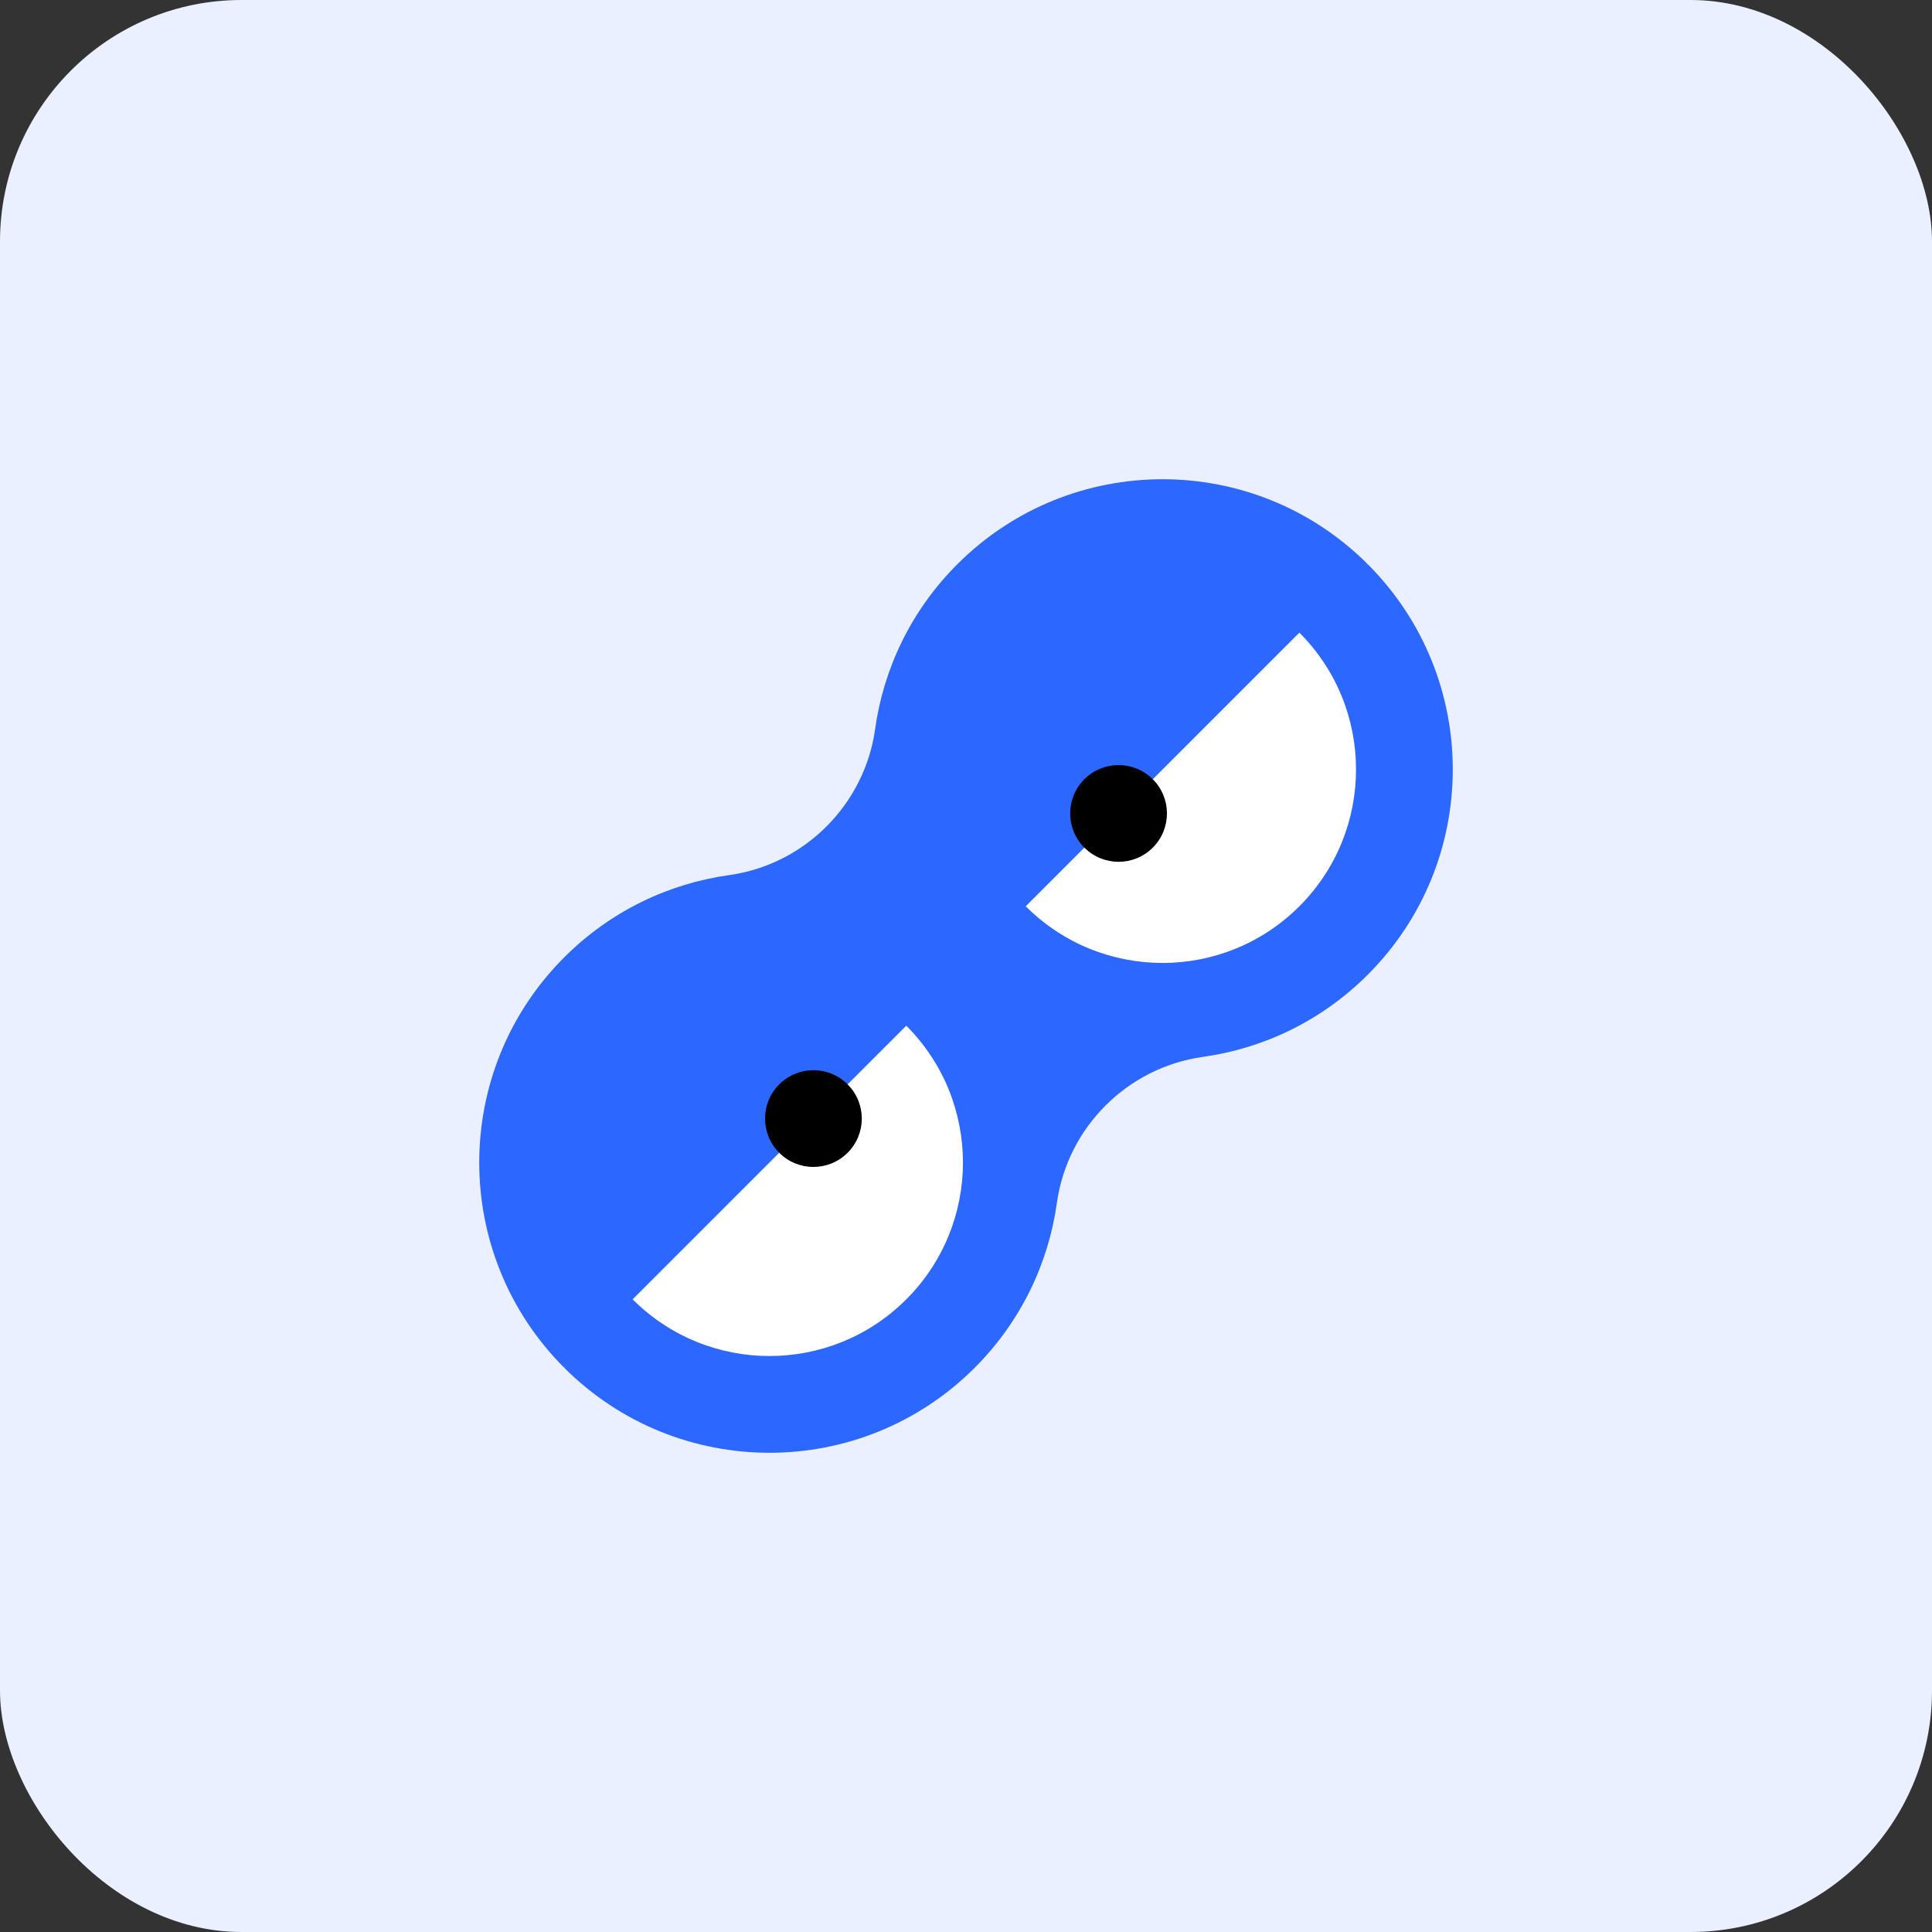
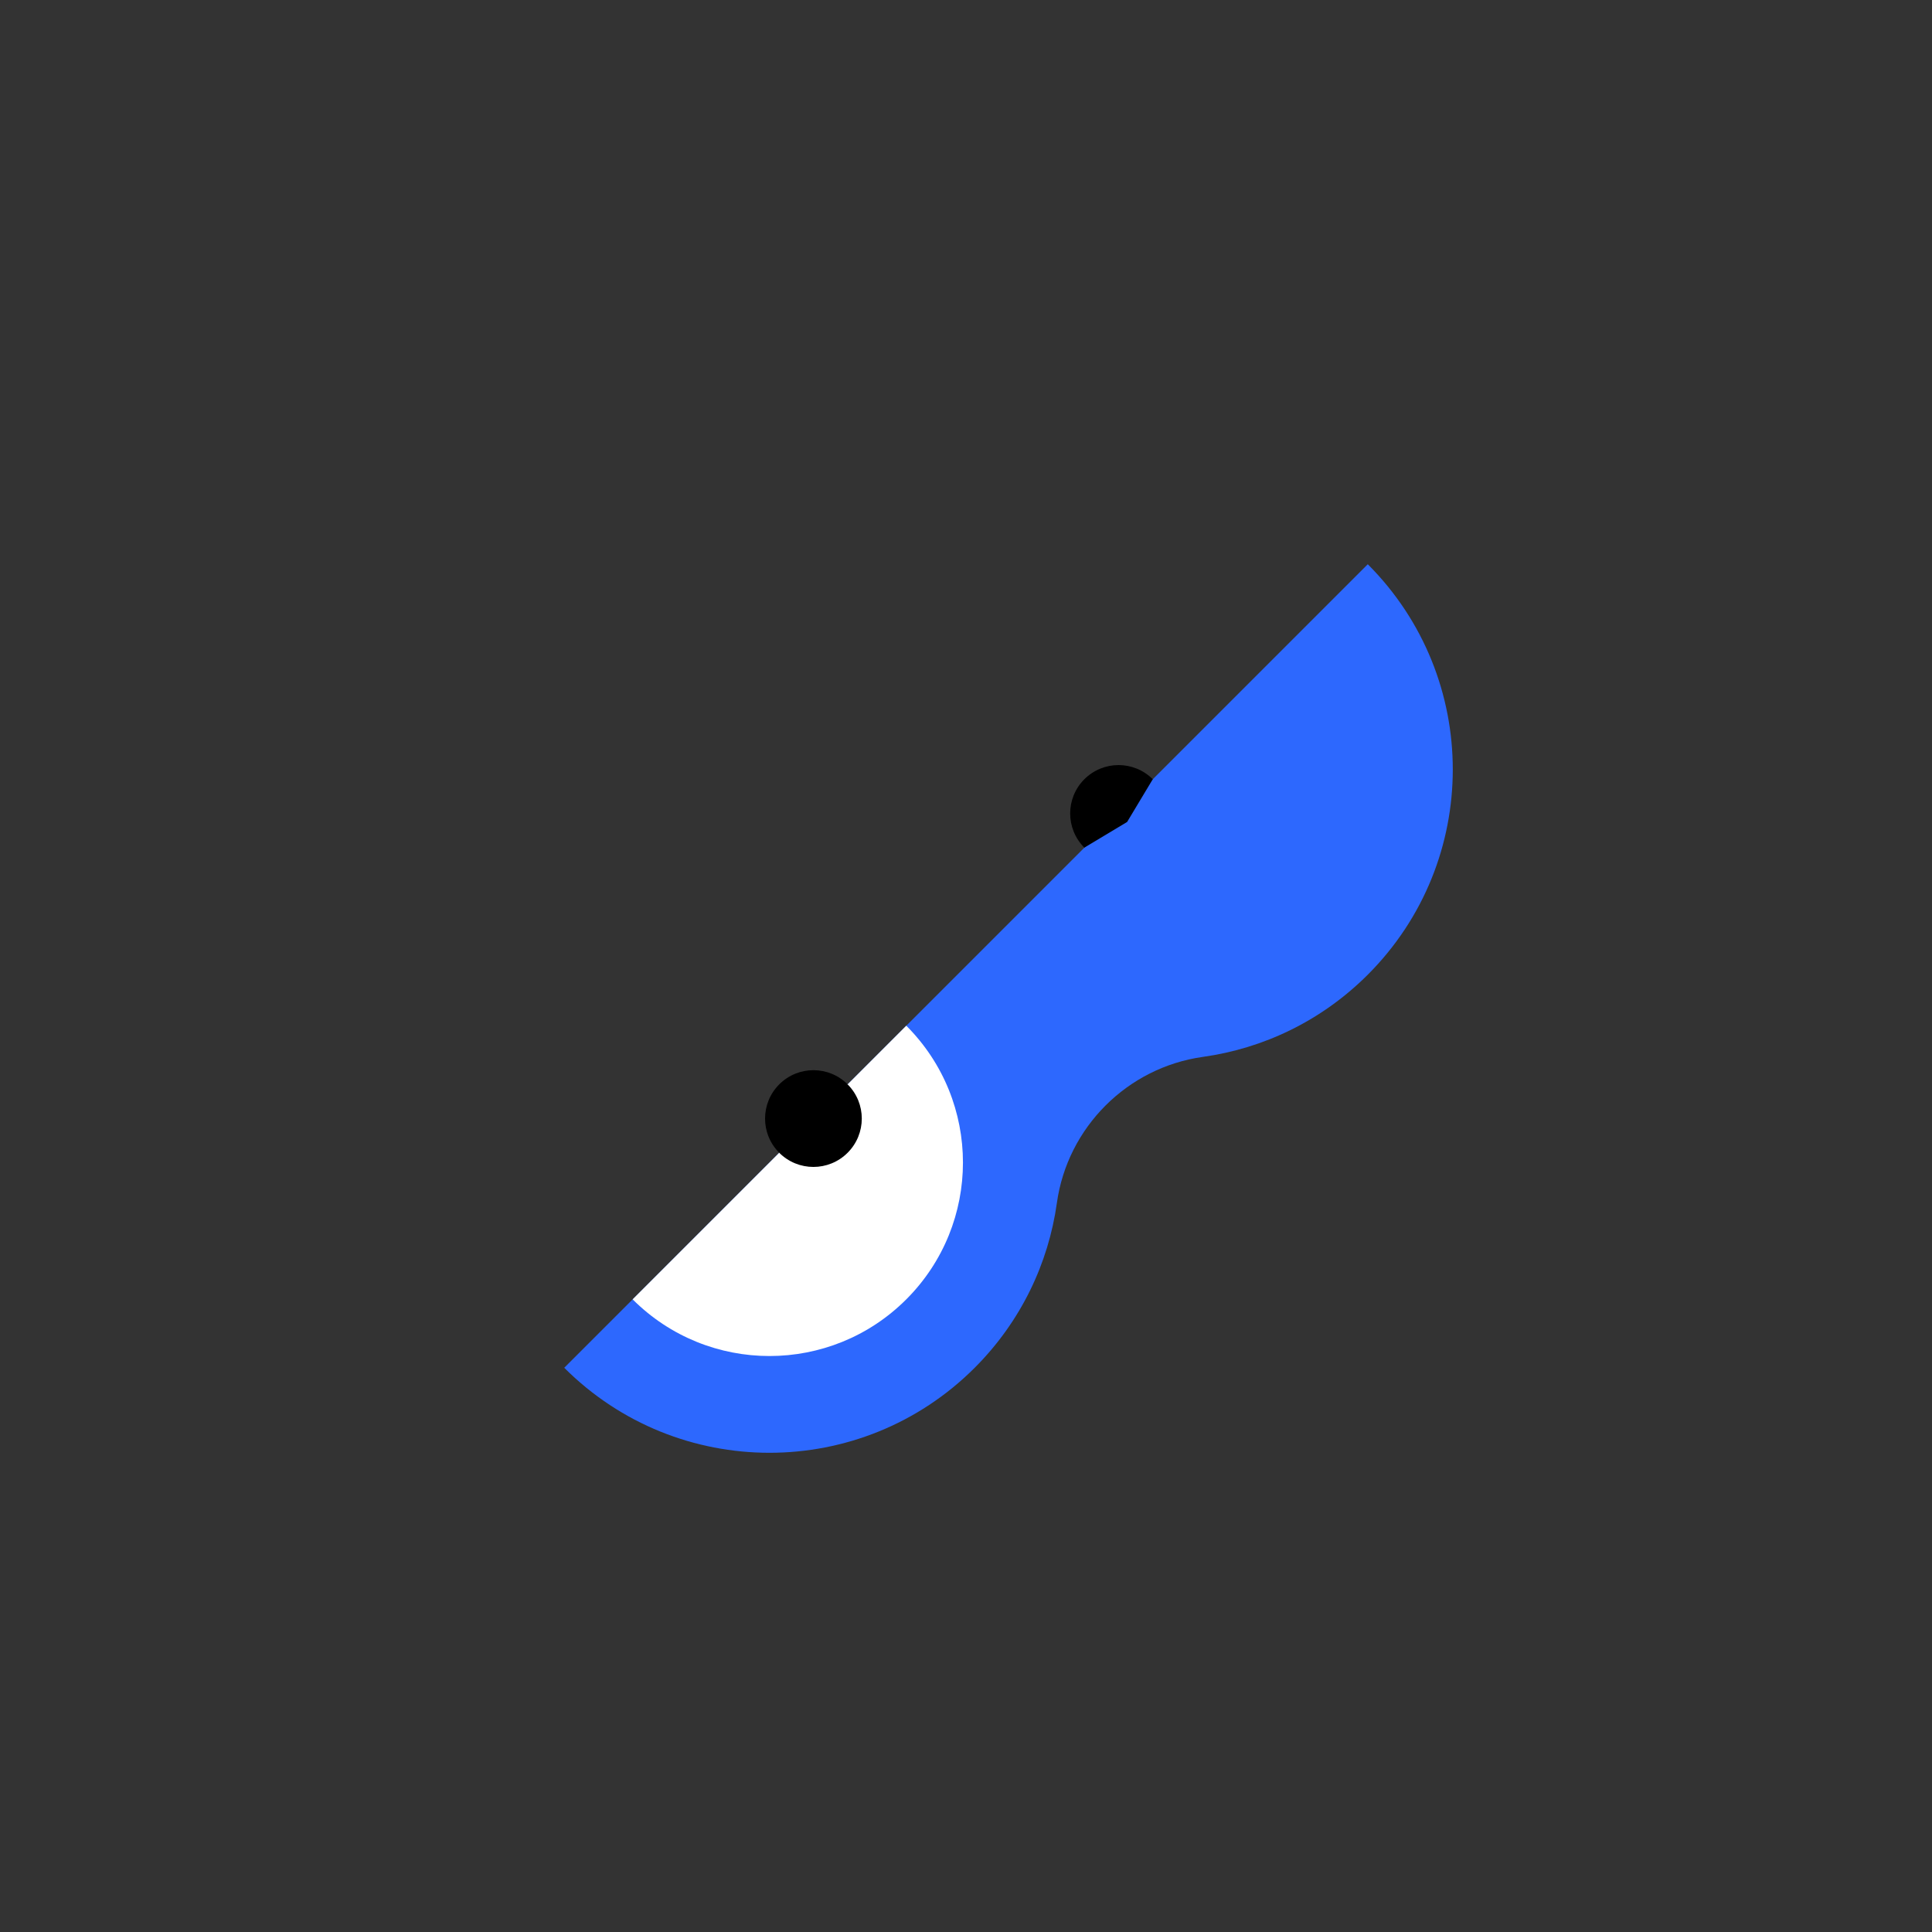
<svg xmlns="http://www.w3.org/2000/svg" width="120" height="120" viewBox="0 0 120 120" fill="none">
  <rect x="0" y="0" width="120" height="120" fill="#333333" stroke="none" />
-   <rect width="120" height="120" rx="15" fill="#EAF0FF" />
-   <path d="M84.954 35.046C77.914 28.006 66.5 28.006 59.461 35.046C56.58 37.926 54.878 41.539 54.355 45.285C53.701 49.975 49.975 53.701 45.285 54.355C41.539 54.878 37.926 56.58 35.046 59.461C28.006 66.501 28.006 77.915 35.046 84.954L62.124 62.124L84.954 35.046Z" fill="#2D68FE" />
  <path d="M35.046 84.955C42.086 91.995 53.5 91.995 60.54 84.955C63.42 82.074 65.122 78.461 65.645 74.715C66.299 70.025 70.025 66.299 74.715 65.645C78.461 65.122 82.074 63.42 84.955 60.54C91.995 53.5 91.995 42.086 84.955 35.046L35.046 84.955Z" fill="#2D68FE" />
  <path d="M56.291 80.705C60.984 76.012 60.984 68.403 56.291 63.709L39.295 80.705C43.988 85.399 51.597 85.399 56.291 80.705Z" fill="white" />
  <path d="M48.4 67.352C47.226 68.525 47.226 70.427 48.4 71.6L51.055 70.007L52.648 67.351C51.475 66.178 49.573 66.178 48.4 67.352Z" fill="black" />
  <path d="M52.647 71.6C53.821 70.427 53.821 68.525 52.647 67.352L48.398 71.6C49.572 72.774 51.474 72.774 52.647 71.6Z" fill="black" />
-   <path d="M80.706 56.291C76.013 60.984 68.403 60.984 63.71 56.291L80.706 39.295C85.399 43.988 85.399 51.597 80.706 56.291Z" fill="white" />
  <path d="M67.351 48.4C68.524 47.227 70.426 47.227 71.6 48.4L70.006 51.055L67.35 52.649C66.177 51.475 66.177 49.573 67.351 48.4Z" fill="black" />
-   <path d="M71.601 52.648C70.428 53.822 68.526 53.822 67.353 52.648L71.601 48.399C72.775 49.573 72.775 51.475 71.601 52.648Z" fill="black" />
</svg>